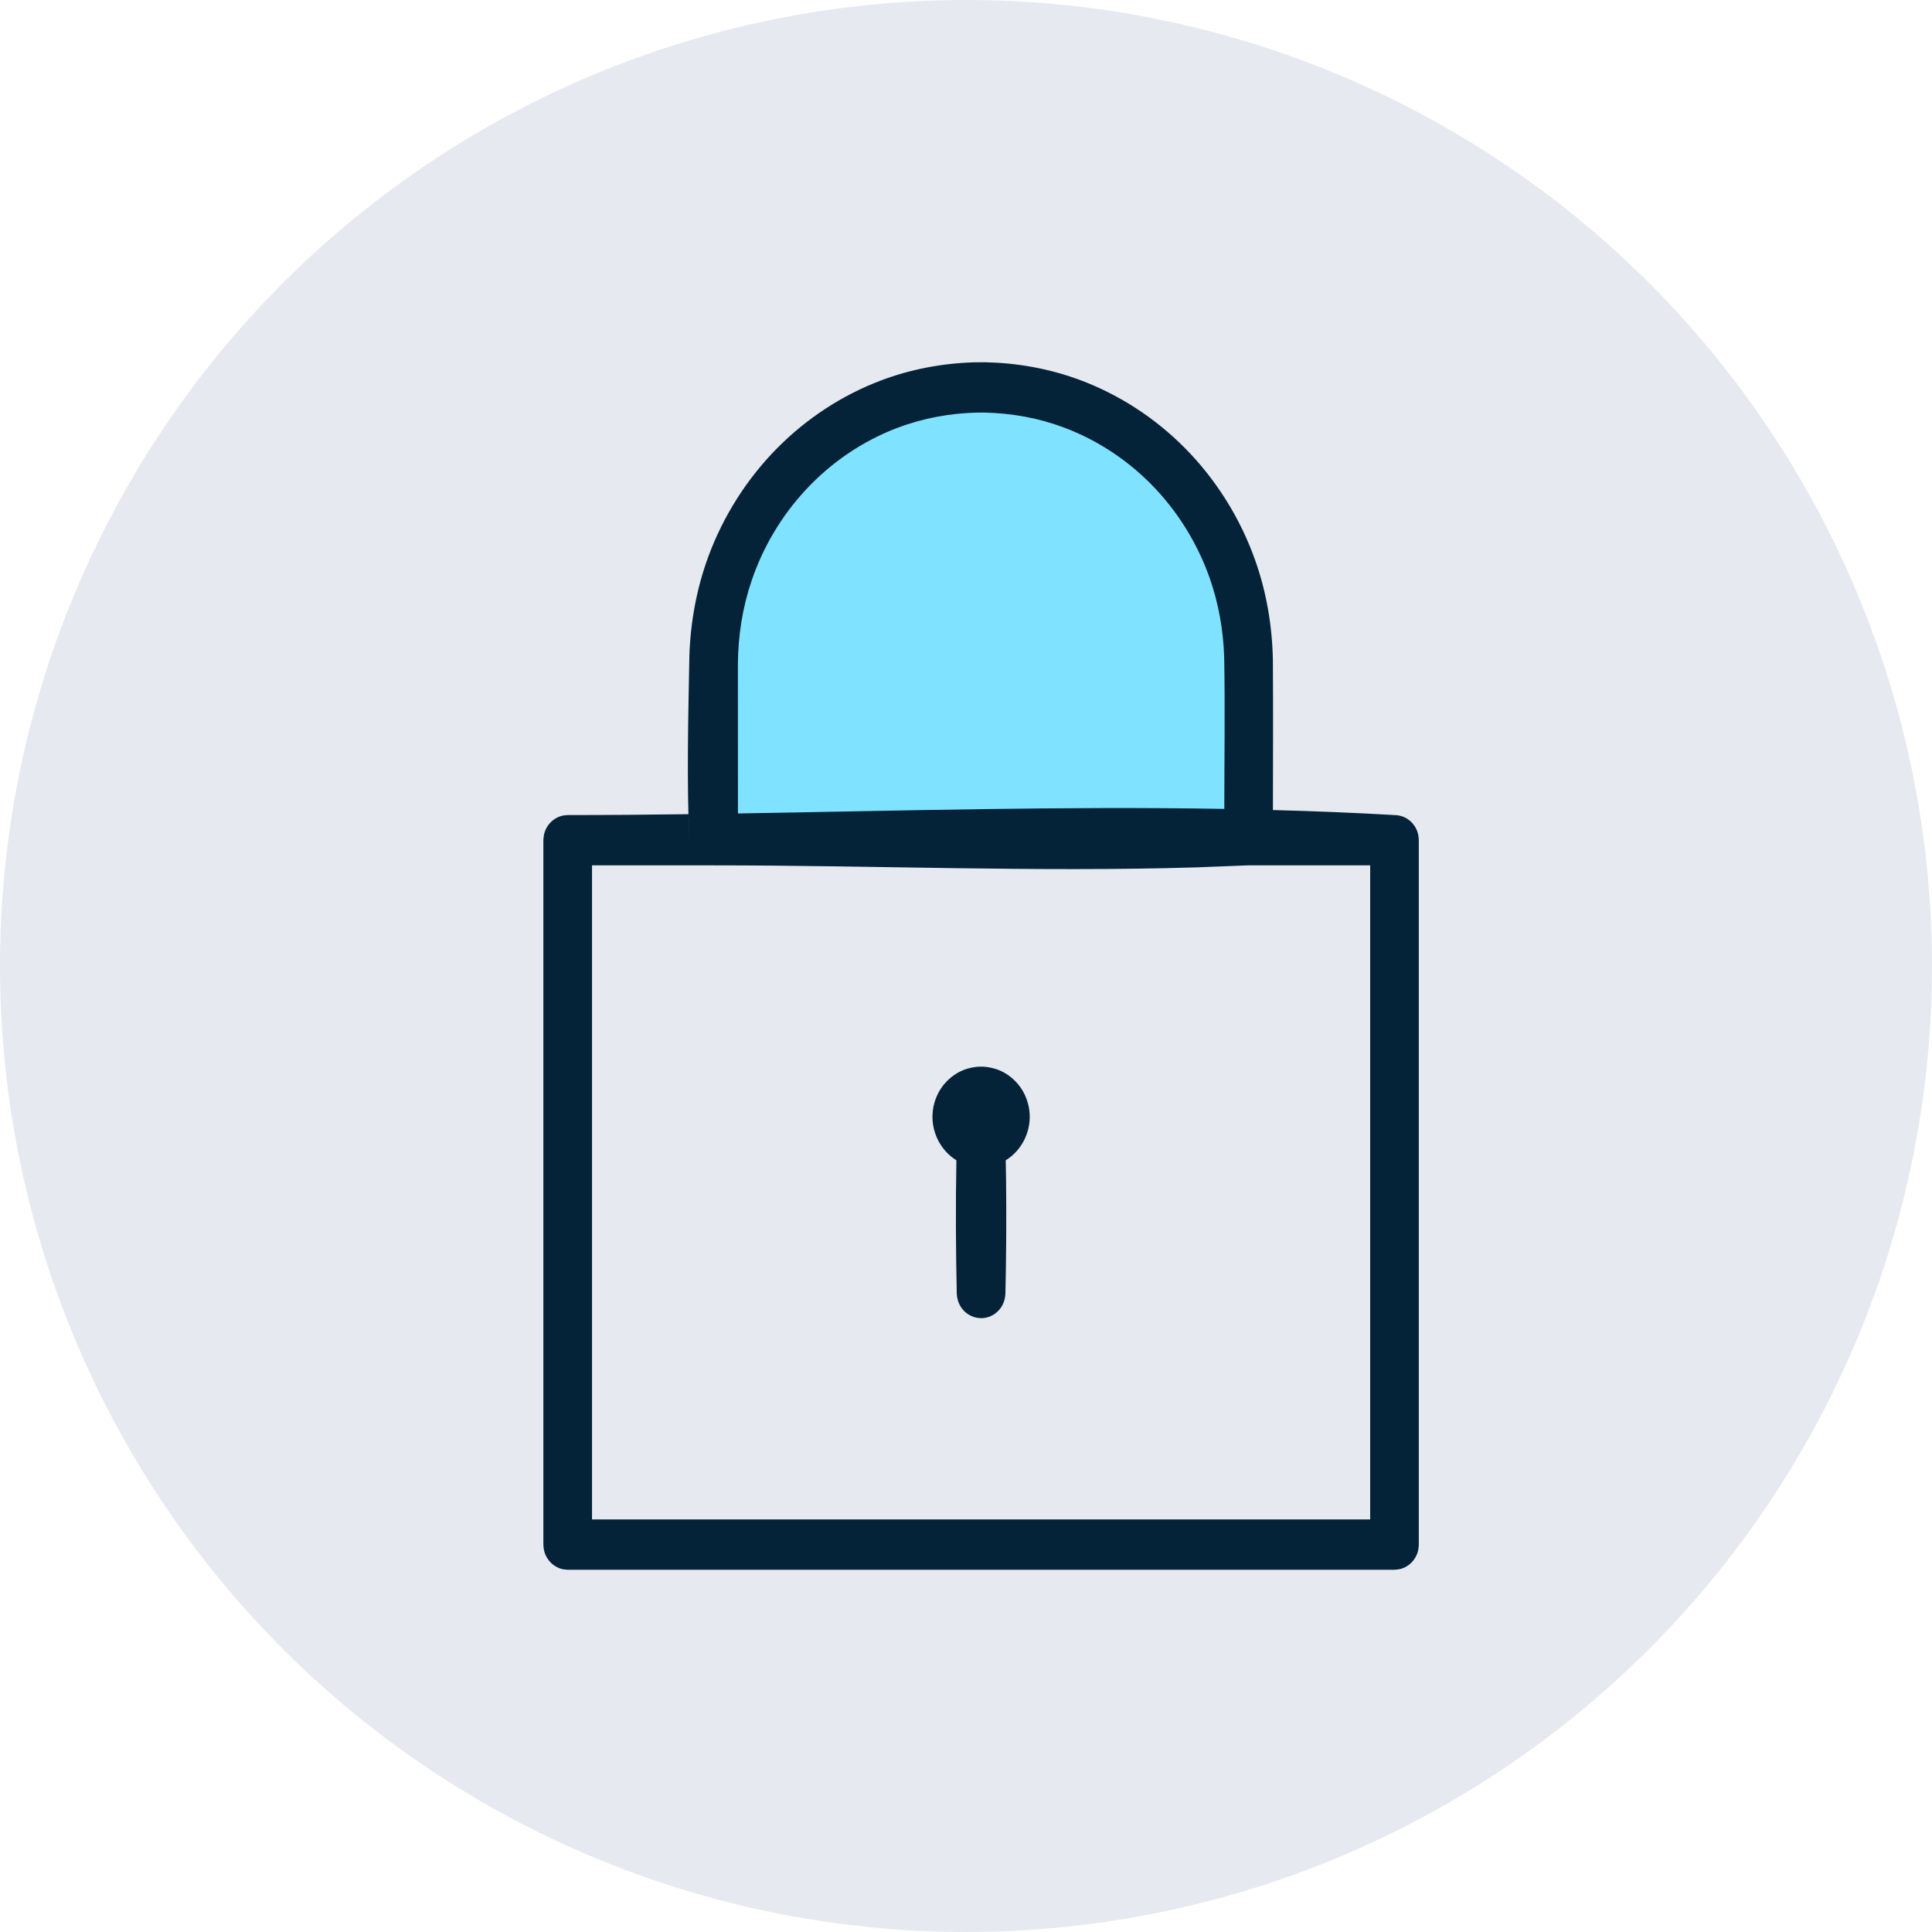
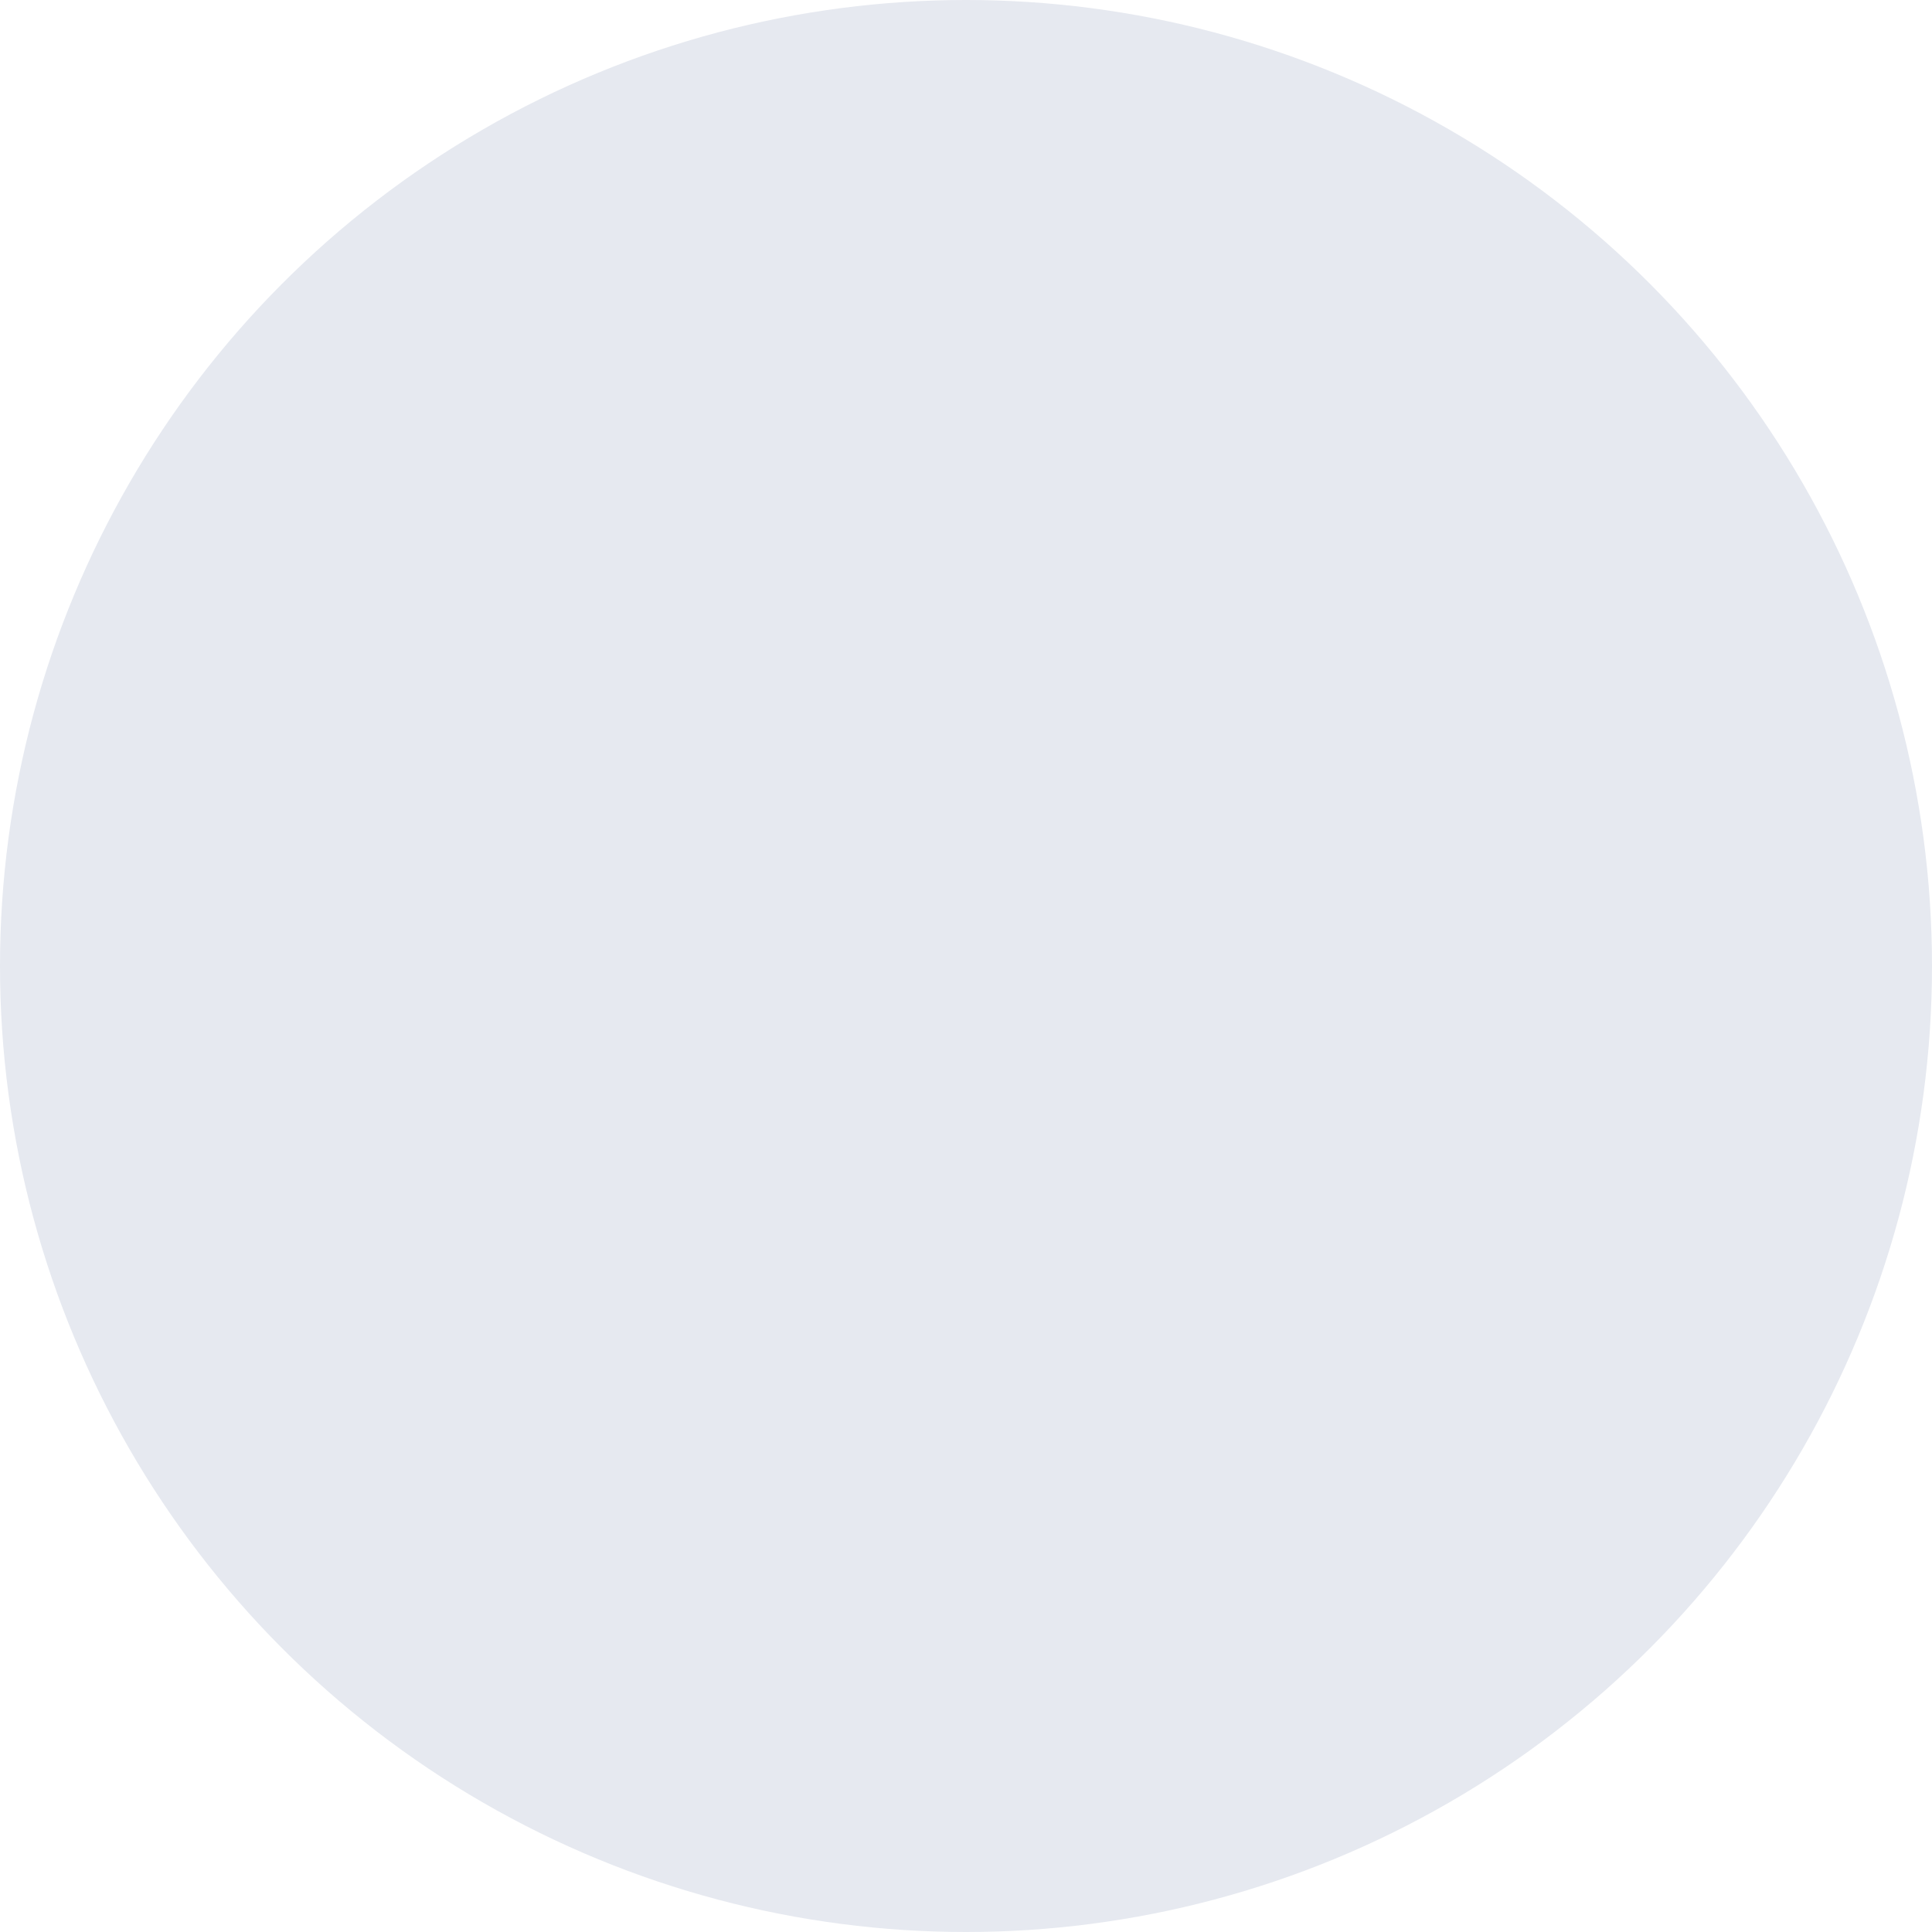
<svg xmlns="http://www.w3.org/2000/svg" width="64px" height="64px" viewBox="0 0 64 64" version="1.1">
  <title>payments security badge</title>
  <g id="Icons" stroke="none" stroke-width="1" fill="none" fill-rule="evenodd">
    <g id="payments-security-badge">
      <circle id="Oval" fill="#E6E9F0" cx="32" cy="32" r="32" />
      <g id="security" transform="translate(18, 12)">
-         <path d="M6,6 C10,2.667 13,1 15,1 C17,1 19.667,2.667 23,6 L23,16 L6,16 L6,6 Z" id="Rectangle" fill="#7FE3FF" />
-         <path d="M14.625,0 C15.677,0.021 16.719,0.203 17.713,0.565 C19.035,1.047 20.25,1.831 21.253,2.844 C22.283,3.885 23.085,5.162 23.58,6.561 C23.956,7.623 24.145,8.741 24.166,9.871 C24.176,11.525 24.17,13.18 24.167,14.834 C25.541,14.869 26.913,14.925 28.285,15.005 C28.376,15.021 28.46,15.04 28.544,15.082 C28.735,15.178 28.885,15.351 28.955,15.558 C28.985,15.649 28.995,15.738 29,15.833 L29,39.167 C28.995,39.262 28.985,39.351 28.955,39.442 C28.874,39.679 28.69,39.87 28.46,39.953 C28.373,39.985 28.287,39.995 28.194,40 L0.806,40 C0.713,39.995 0.627,39.985 0.54,39.953 C0.31,39.87 0.126,39.679 0.045,39.442 C0.015,39.351 0.005,39.262 0,39.167 L0,15.833 C0.005,15.738 0.015,15.649 0.045,15.558 C0.126,15.32 0.31,15.13 0.54,15.047 C0.627,15.015 0.713,15.005 0.806,15 C2.139,15 3.472,14.989 4.805,14.971 L4.837,15.91 C4.745,13.856 4.799,11.797 4.836,9.742 C4.871,8.615 5.074,7.502 5.461,6.446 C5.959,5.092 6.745,3.856 7.747,2.844 C8.722,1.859 9.896,1.091 11.176,0.606 C12.164,0.232 13.201,0.037 14.251,0.003 C14.376,0 14.5,-0.001 14.625,0 Z M27.389,16.666 L23.332,16.666 L21.657,16.732 C16.322,16.893 10.978,16.666 5.639,16.666 L1.611,16.666 L1.611,38.333 L27.389,38.333 L27.389,16.666 Z M14.582,23.335 C14.823,23.354 15.054,23.414 15.268,23.534 C15.449,23.636 15.611,23.774 15.743,23.938 C15.859,24.084 15.951,24.249 16.013,24.426 C16.069,24.583 16.101,24.748 16.109,24.915 C16.139,25.534 15.824,26.125 15.316,26.436 L15.314,26.352 L15.327,27.063 C15.342,28.333 15.334,29.604 15.305,30.874 C15.296,30.995 15.268,31.112 15.213,31.221 C15.165,31.316 15.099,31.401 15.019,31.47 C14.95,31.531 14.871,31.579 14.786,31.612 C14.423,31.755 14.002,31.601 13.806,31.256 C13.739,31.138 13.705,31.009 13.695,30.874 C13.661,29.395 13.656,27.915 13.682,26.436 C13.176,26.125 12.861,25.534 12.891,24.915 C12.899,24.748 12.931,24.583 12.987,24.426 C13.049,24.249 13.141,24.084 13.257,23.938 C13.389,23.774 13.551,23.636 13.732,23.534 C13.946,23.414 14.177,23.354 14.418,23.335 C14.5,23.333 14.499,23.333 14.582,23.335 Z M14.604,1.667 L14.396,1.667 L14.396,1.667 C13.486,1.685 12.586,1.848 11.73,2.172 C10.572,2.61 9.519,3.327 8.669,4.25 C7.885,5.1 7.277,6.121 6.9,7.23 C6.596,8.122 6.45,9.058 6.444,10.002 L6.445,14.947 C11.816,14.859 17.19,14.703 22.556,14.796 L22.556,15 C22.556,13.261 22.585,11.522 22.553,9.784 C22.525,8.879 22.368,7.985 22.067,7.134 C21.654,5.968 20.986,4.904 20.128,4.036 C19.315,3.216 18.336,2.575 17.27,2.172 C16.414,1.848 15.514,1.685 14.604,1.667 Z" id="Combined-Shape" fill="#042238" />
-       </g>
+         </g>
    </g>
  </g>
</svg>